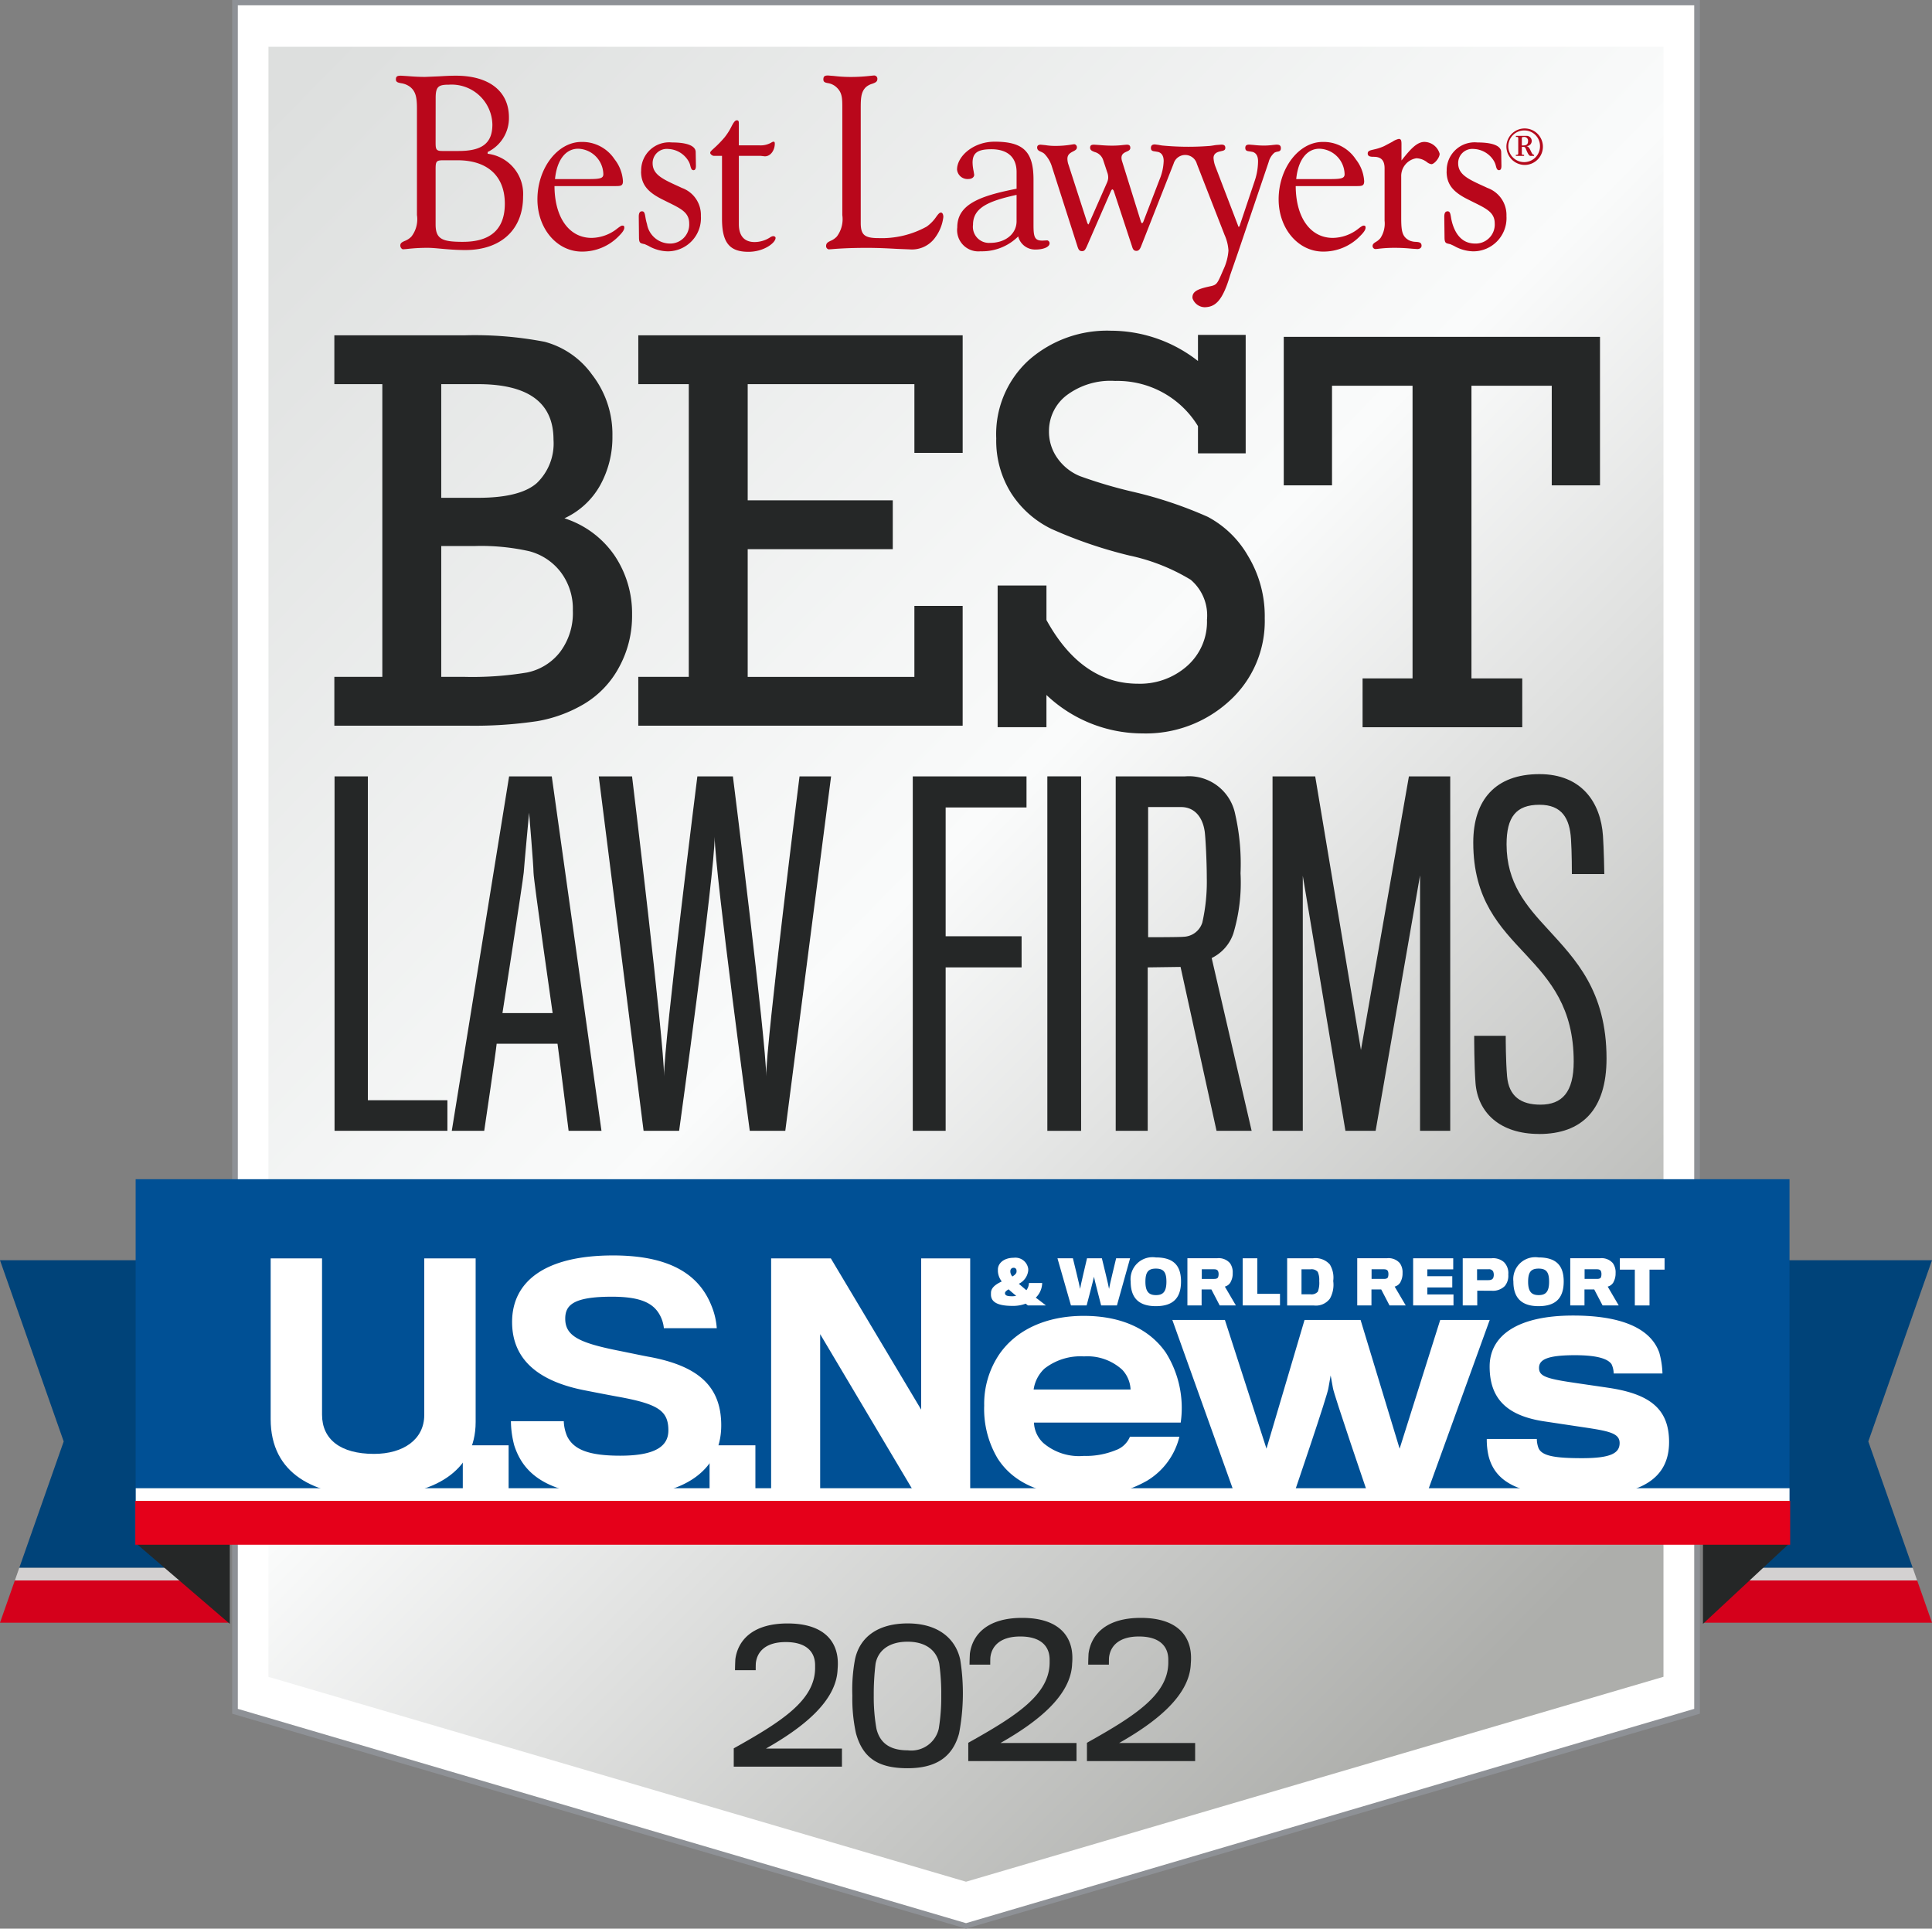
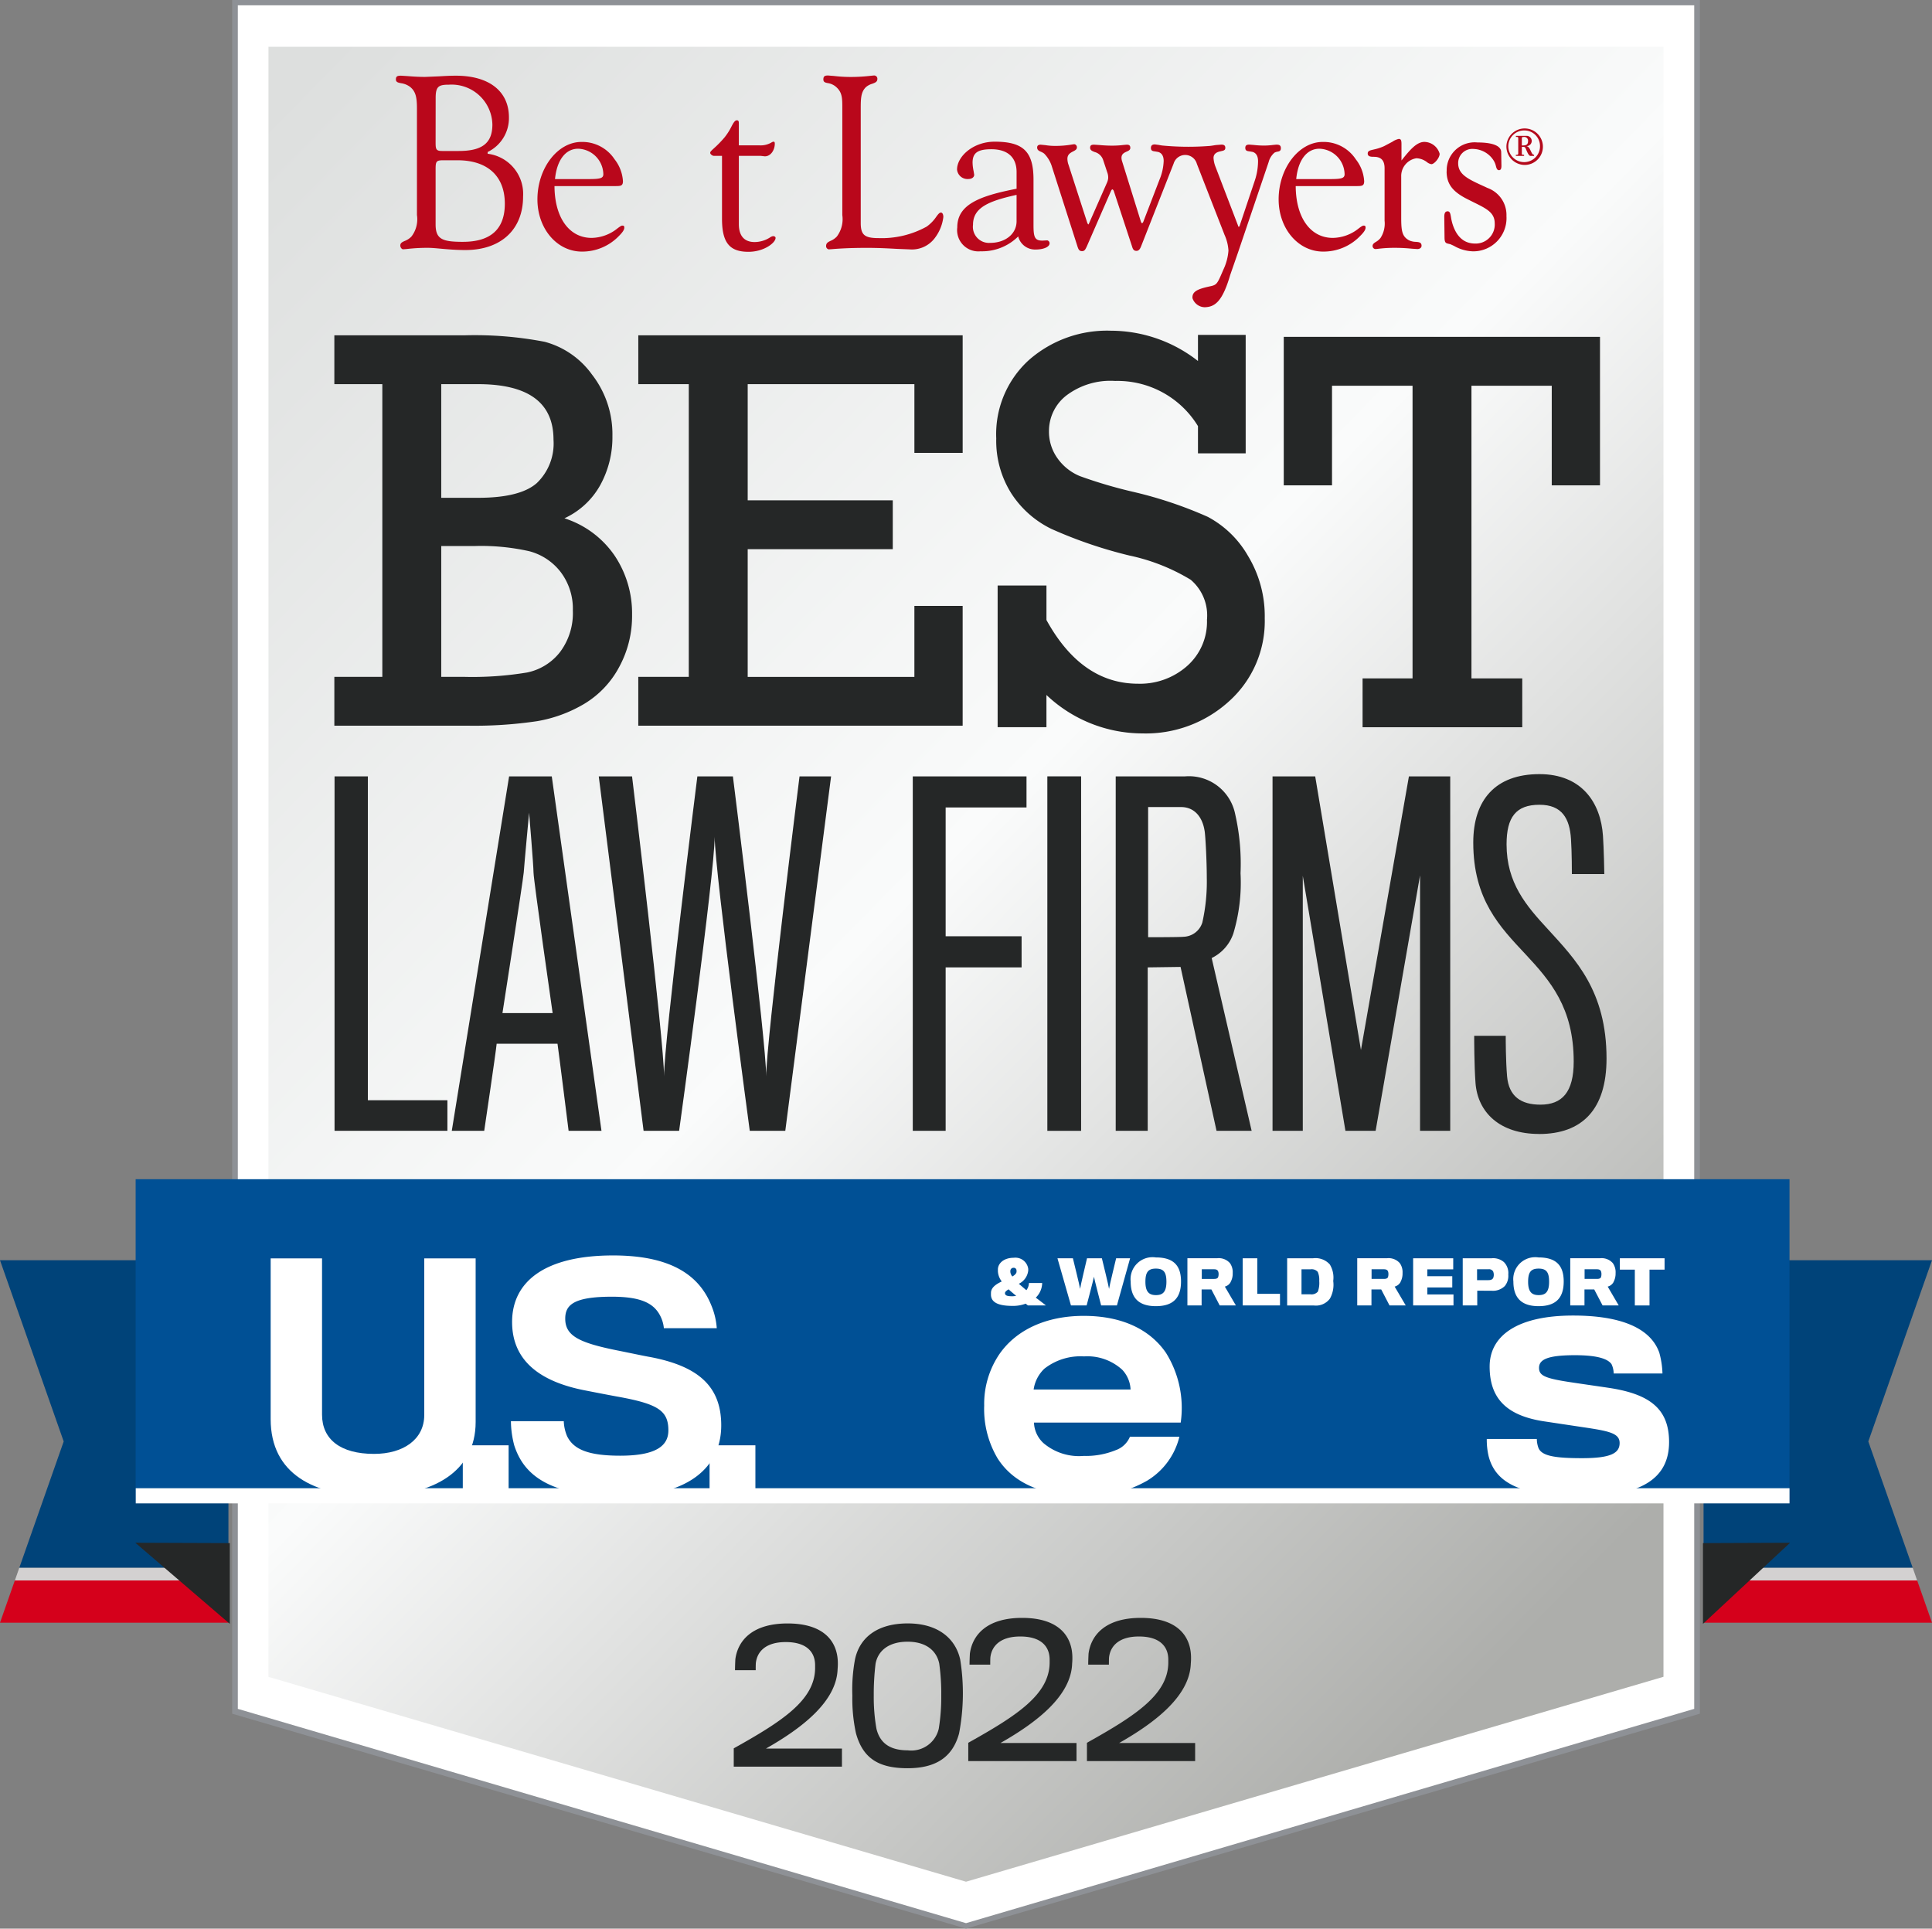
<svg xmlns="http://www.w3.org/2000/svg" width="195.16" height="194.81" viewBox="0 0 195.16 194.81">
  <rect x="0" y="0" width="195.16" height="194.81" fill="#808080" stroke="none" />
  <defs>
    <linearGradient id="linear-gradient" x1="0.023" y1="0.012" x2="0.78" y2="0.967" gradientUnits="objectBoundingBox">
      <stop offset="0" stop-color="#dddfde" />
      <stop offset="0.512" stop-color="#fafbfb" />
      <stop offset="1" stop-color="#adaeab" />
    </linearGradient>
  </defs>
  <g id="Group_58" data-name="Group 58" transform="translate(-2746.918 -751.322)">
    <g id="Group_62" data-name="Group 62" transform="translate(2746.918 751.322)">
      <path id="Path_1701" data-name="Path 1701" d="M65.4,221.1V48.533H213.092V221.1l-73.843,21.7Z" transform="translate(-41.667 -48.264)" fill="#fff" />
      <path id="Path_1756" data-name="Path 1756" d="M65.4,213.186V48.533H206.316V213.18l-70.456,20.7Z" transform="translate(-38.28 -43.808)" fill="url(#linear-gradient)" />
      <path id="Path_1702" data-name="Path 1702" d="M212.869,48.857V220.933l-73.56,21.647L65.752,220.933V48.857Zm.569-.535H65.18v173.1l74.128,21.709,74.13-21.709Z" transform="translate(-41.728 -48.322)" fill="#8e9196" />
      <path id="Path_1704" data-name="Path 1704" d="M73.3,145.7V109.9h3.366v32.712H84.7V145.7Z" transform="translate(-39.506 -31.478)" fill="#252727" />
      <path id="Path_1705" data-name="Path 1705" d="M85.876,145.7H82.6L88.39,109.9H92.7L97.721,145.7H94.4s-.987-7.895-1.121-8.794H87.133c-.09.941-1.257,8.794-1.257,8.794m4.981-26.07c0-.718-.448-6.058-.448-6.058s-.494,5.3-.539,6.014c-.09.987-2.152,14.224-2.152,14.224h5.069s-1.929-13.46-1.929-14.18" transform="translate(-36.963 -31.478)" fill="#252727" />
      <path id="Path_1706" data-name="Path 1706" d="M113.1,145.7h-3.589s-3.5-25.979-3.546-29.7c0,3.725-3.589,29.7-3.589,29.7h-3.59L94.258,109.9h3.363s3.232,26.745,3.232,30.289c0-3.544,3.365-30.289,3.365-30.289h3.59s3.363,26.789,3.363,30.289c0-3.5,3.367-30.289,3.367-30.289h3.188Z" transform="translate(-33.774 -31.478)" fill="#252727" />
      <path id="Path_1707" data-name="Path 1707" d="M122.485,113.038v13.013h7.672v3.141h-7.672V145.7h-3.321V109.9h11.489v3.141Z" transform="translate(-26.961 -31.478)" fill="#252727" />
      <rect id="Rectangle_1309" data-name="Rectangle 1309" width="3.411" height="35.807" transform="translate(105.797 78.419)" fill="#252727" />
      <path id="Path_1708" data-name="Path 1708" d="M147.154,125.738a4.288,4.288,0,0,1-2.2,2.511l4.037,17.454h-3.546l-3.635-16.556-3.318.046V145.7h-3.232V109.9h7a4.764,4.764,0,0,1,5.069,3.816,22.656,22.656,0,0,1,.54,5.967,17.916,17.916,0,0,1-.718,6.06m-2.916-10.367c-.225-1.391-1.032-2.378-2.379-2.378h-3.321v13.148c.045,0,3.276,0,3.591-.046a2.056,2.056,0,0,0,1.884-1.437,18.816,18.816,0,0,0,.45-4.533c0-1.705-.135-4.261-.224-4.755" transform="translate(-22.557 -31.478)" fill="#252727" />
      <path id="Path_1709" data-name="Path 1709" d="M162.6,145.7V119.9l-4.487,25.8h-3.05l-4.307-25.756V145.7H147.7V109.9h4.31l4.62,27.641,4.846-27.641h4.173V145.7Z" transform="translate(-19.155 -31.478)" fill="#252727" />
      <path id="Path_1710" data-name="Path 1710" d="M170.265,146.067c-3.949,0-6.195-2.155-6.419-5.162-.132-1.793-.132-4.441-.132-4.755H166.9c0,.448,0,2.468.135,4.084.177,2.063,1.435,2.873,3.365,2.873,2.2,0,3.366-1.26,3.366-4.356,0-5.429-2.379-8.166-4.846-10.814-2.6-2.781-5.3-5.52-5.3-11.308,0-4.307,2.244-6.909,6.687-6.909,4.261,0,6.191,2.872,6.416,6.235.09,1.3.135,3.724.135,3.86h-3.276c0-.09,0-2.244-.09-3.544-.134-2.064-.9-3.456-3.185-3.456-2.379,0-3.323,1.257-3.323,4,0,3.9,1.975,6.191,4.175,8.57,2.783,3.05,5.923,6.238,5.923,13.058,0,5.16-2.468,7.629-6.82,7.629" transform="translate(-14.799 -31.526)" fill="#252727" />
      <path id="Path_1711" data-name="Path 1711" d="M78.132,109.415V79.85H73.285V74.918H86.408a37.313,37.313,0,0,1,8.12.653,8.619,8.619,0,0,1,4.776,3.3,9.817,9.817,0,0,1,2.07,6.223,10.009,10.009,0,0,1-1.232,4.959A7.918,7.918,0,0,1,96.527,93.4a9.725,9.725,0,0,1,5.06,3.756,10.456,10.456,0,0,1,1.772,5.995,10.761,10.761,0,0,1-1.318,5.3,9.581,9.581,0,0,1-3.5,3.684,13.862,13.862,0,0,1-4.776,1.758,43.183,43.183,0,0,1-7.073.455H73.285v-4.932ZM84.083,91.33H87.8q4.252,0,5.937-1.488a5.534,5.534,0,0,0,1.686-4.381q0-5.611-7.623-5.611H84.083Zm0,18.084h2.24a33.7,33.7,0,0,0,6.434-.439,5.643,5.643,0,0,0,3.33-2.07,6.525,6.525,0,0,0,1.289-4.181,6.127,6.127,0,0,0-1.233-3.9,5.877,5.877,0,0,0-3.174-2.1,22.2,22.2,0,0,0-5.485-.523h-3.4Z" transform="translate(-39.511 -41.047)" fill="#252727" />
      <path id="Path_1712" data-name="Path 1712" d="M102.494,109.415V79.851h-5.1V74.918H130.16V86.794h-4.876V79.851H108.445V91.587H123.1v4.931H108.445v12.9h16.838v-7.171h4.876v12.1H97.392v-4.932Z" transform="translate(-32.917 -41.046)" fill="#252727" />
      <path id="Path_1713" data-name="Path 1713" d="M125.926,114.6V100.289h4.931v3.487q3.546,6.436,9.269,6.434a7.172,7.172,0,0,0,4.934-1.786,5.957,5.957,0,0,0,2.012-4.676,4.727,4.727,0,0,0-1.645-4.041,19.87,19.87,0,0,0-6.209-2.45,45.406,45.406,0,0,1-7.851-2.68,10.052,10.052,0,0,1-4.065-3.6,9.947,9.947,0,0,1-1.517-5.54,10.111,10.111,0,0,1,3.3-7.923,11.948,11.948,0,0,1,8.29-2.962,14.291,14.291,0,0,1,8.788,3.06V74.977h4.819V86.94h-4.819V84.189a9.526,9.526,0,0,0-8.363-4.563,7.368,7.368,0,0,0-4.957,1.489,4.537,4.537,0,0,0-1.731,3.557,4.608,4.608,0,0,0,.878,2.792,5.193,5.193,0,0,0,2.239,1.773,46.815,46.815,0,0,0,5.359,1.584,41.764,41.764,0,0,1,7.567,2.533,10.2,10.2,0,0,1,4.052,3.928,11.75,11.75,0,0,1,1.7,6.322,10.863,10.863,0,0,1-3.557,8.335,12.477,12.477,0,0,1-8.8,3.29,14.111,14.111,0,0,1-9.694-3.883V114.6Z" transform="translate(-25.15 -41.147)" fill="#252727" />
      <path id="Path_1714" data-name="Path 1714" d="M161.6,109.539V79.975h-8.135V90.038h-4.875v-15h31.945v15h-4.874V79.975H167.55v29.564h5.132v4.931H156.552v-4.931Z" transform="translate(-18.912 -41.013)" fill="#252727" />
      <path id="Path_1715" data-name="Path 1715" d="M46.766,148.278H69.841v31.067H48.714L53.2,166.581Z" transform="translate(-46.766 -20.979)" fill="#004379" />
      <path id="Path_1716" data-name="Path 1716" d="M69.519,173.947H47.944l.448-1.275H69.519Z" transform="translate(-46.443 -14.306)" fill="#d3d1d1" />
      <path id="Path_1717" data-name="Path 1717" d="M69.841,177.941H46.766l1.5-4.268H69.841Z" transform="translate(-46.766 -14.032)" fill="#d5001b" />
      <path id="Path_1718" data-name="Path 1718" d="M204.962,148.278H181.887v31.067h21.128l-4.485-12.764Z" transform="translate(-9.803 -20.979)" fill="#004379" />
      <path id="Path_1719" data-name="Path 1719" d="M181.888,173.947h21.574l-.446-1.275H181.888Z" transform="translate(-9.803 -14.306)" fill="#d3d1d1" />
      <path id="Path_1720" data-name="Path 1720" d="M181.888,177.941h23.076l-1.5-4.268H181.888Z" transform="translate(-9.803 -14.032)" fill="#d5001b" />
      <path id="Path_1721" data-name="Path 1721" d="M67.041,170.717v8.157L57.5,170.682Z" transform="translate(-43.83 -14.85)" fill="#252727" />
      <path id="Path_1722" data-name="Path 1722" d="M181.84,170.717v8.157l8.8-8.191Z" transform="translate(-9.816 -14.85)" fill="#252727" />
      <rect id="Rectangle_1310" data-name="Rectangle 1310" width="167.065" height="32.546" transform="translate(13.702 119.112)" fill="#005095" />
      <path id="Path_1723" data-name="Path 1723" d="M78.556,172.139c-5.912,0-10.322-2.222-10.322-7.776V148.129h5.19v15.786c0,2.494,1.862,3.962,5.252,3.962,2.972,0,5.073-1.468,5.073-3.929V148.129h5.191v16.532c0,5.018-4.319,7.478-10.383,7.478" transform="translate(-40.893 -21.02)" fill="#fff" />
      <rect id="Rectangle_1311" data-name="Rectangle 1311" width="4.629" height="4.828" transform="translate(46.749 145.99)" fill="#fff" />
      <path id="Path_1724" data-name="Path 1724" d="M98.335,172.231c-7.176,0-9.754-2.161-10.713-5.164a9.912,9.912,0,0,1-.332-2.426H92.63a4.234,4.234,0,0,0,.33,1.5c.661,1.382,2.222,1.982,5.374,1.982,3.6,0,4.862-.991,4.862-2.551,0-1.951-.993-2.643-4.832-3.36-.69-.121-2.432-.456-3.481-.664-4.626-.871-7.474-3-7.474-6.933,0-4.027,3.242-6.719,10.2-6.719,5.942,0,8.737,2.068,9.934,5.067a7.281,7.281,0,0,1,.541,2.282h-5.344a3.4,3.4,0,0,0-.327-1.17c-.633-1.321-1.923-2.011-4.924-2.011-3.933,0-4.712.871-4.712,2.221,0,1.74,1.41,2.431,5.285,3.211,1.2.239,2.756.572,3.3.662,4.712.9,7.173,2.85,7.173,6.9,0,4.291-3.39,7.17-10.2,7.17" transform="translate(-35.68 -21.084)" fill="#fff" />
      <rect id="Rectangle_1312" data-name="Rectangle 1312" width="4.629" height="4.828" transform="translate(71.677 145.99)" fill="#fff" />
-       <path id="Path_1725" data-name="Path 1725" d="M122.427,171.838l-9.545-16.057v16.057h-4.953V148.13h6.033l9.124,15.275V148.13h4.952v23.708Z" transform="translate(-30.034 -21.019)" fill="#fff" />
      <path id="Path_1726" data-name="Path 1726" d="M141.369,169.288a11.839,11.839,0,0,1-6.489,1.589c-3.882,0-7.026-1.146-8.71-3.816a9.774,9.774,0,0,1-1.341-5.312,8.948,8.948,0,0,1,1.528-5.186c1.686-2.445,4.706-3.875,8.523-3.875,4.005,0,6.743,1.461,8.3,3.717a10.492,10.492,0,0,1,1.5,7.061H129.856a2.978,2.978,0,0,0,.953,2.068,5.545,5.545,0,0,0,4.072,1.3,7.978,7.978,0,0,0,3.213-.573,2.422,2.422,0,0,0,1.458-1.369h4.995a7.144,7.144,0,0,1-3.178,4.392m-2.607-11.164a5.226,5.226,0,0,0-3.851-1.339,5.908,5.908,0,0,0-4.005,1.244,3.609,3.609,0,0,0-1.083,2.1h9.791a3.09,3.09,0,0,0-.852-2.006" transform="translate(-25.411 -19.772)" fill="#fff" />
-       <path id="Path_1727" data-name="Path 1727" d="M165.479,170.5h-6.007s-3.439-10.048-3.5-10.623c-.034-.223-.228-1.26-.228-1.26s-.187,1.037-.218,1.229c-.031.6-3.467,10.653-3.467,10.653h-6.047l-6.26-17.487h5.309l4.2,13,3.845-13h5.661l3.944,13,4.1-13h5Z" transform="translate(-21.328 -19.683)" fill="#fff" />
      <path id="Path_1728" data-name="Path 1728" d="M174.328,170.916c-5.914,0-8.711-1.178-9.447-4.04a7.233,7.233,0,0,1-.188-1.747h5.056a2.7,2.7,0,0,0,.158.89c.321.827,1.654,1.051,4.422,1.051,2.894,0,3.784-.508,3.784-1.53,0-.987-1.052-1.206-3.627-1.589-.667-.1-2.764-.414-3.813-.573-3.847-.537-5.691-2.224-5.691-5.565,0-3.113,2.794-5.15,8.428-5.15,4.795,0,7.822,1.243,8.71,3.751a8.741,8.741,0,0,1,.32,2.1h-4.929a2.229,2.229,0,0,0-.224-.955c-.35-.472-1.272-.891-3.687-.891-2.8,0-3.628.45-3.628,1.277,0,.76.543,1.047,3.025,1.428,1.015.157,3.464.508,4.065.6,4.2.637,6.046,2.193,6.046,5.469,0,3.626-2.736,5.47-8.777,5.47" transform="translate(-14.507 -19.78)" fill="#fff" />
      <path id="Path_1729" data-name="Path 1729" d="M128.943,151.357a1.265,1.265,0,0,0,.26-.725h1.336a2.123,2.123,0,0,1-.646,1.477c.315.234.678.513,1.023.785H129.1a1.751,1.751,0,0,1-.22-.18,3.621,3.621,0,0,1-1.313.227c-1.133,0-2.151-.2-2.2-1.079-.005-.073,0-.186,0-.247.011-.54.529-.876,1.09-1.142a1.841,1.841,0,0,1-.39-1.009v-.242c.027-.587.6-1.141,1.594-1.141a1.308,1.308,0,0,1,1.467,1.1,1.426,1.426,0,0,1,0,.209,1.692,1.692,0,0,1-.95,1.319c.213.174.489.419.759.644m-2.155.3c0,.232.215.315.712.315a1.9,1.9,0,0,0,.416-.043c-.273-.236-.557-.456-.758-.656-.217.121-.371.252-.371.385m1.167-2.162v-.1a.277.277,0,0,0-.3-.3.313.313,0,0,0-.323.315,1.041,1.041,0,0,0,0,.126.883.883,0,0,0,.2.438c.242-.141.413-.3.429-.487" transform="translate(-25.264 -21.033)" fill="#fff" />
      <path id="Path_1730" data-name="Path 1730" d="M136.647,152.885h-1.594s-.711-2.745-.727-2.9c-.01.159-.739,2.9-.739,2.9h-1.582l-1.365-4.766H132.2s.727,2.946.727,3.095c0-.149.7-3.095.7-3.095h1.5s.725,2.946.725,3.095c0-.149.716-3.095.716-3.095h1.411Z" transform="translate(-23.822 -21.022)" fill="#fff" />
      <path id="Path_1731" data-name="Path 1731" d="M141.533,150.48c0,1.671-.8,2.495-2.542,2.495s-2.543-.852-2.543-2.481a2.221,2.221,0,0,1,2.543-2.441c1.8,0,2.542.835,2.542,2.427m-1.475.033c0-.944-.26-1.332-1.067-1.332-.777,0-1.055.372-1.055,1.332,0,1.01.367,1.346,1.062,1.346.667,0,1.06-.285,1.06-1.346" transform="translate(-22.233 -21.04)" fill="#fff" />
      <path id="Path_1732" data-name="Path 1732" d="M145.314,150.526a.929.929,0,0,1-.585.455l1.114,1.9h-1.635l-.838-1.611h-.987v1.611h-1.435v-4.766h3.014a1.5,1.5,0,0,1,1.286.5,1.576,1.576,0,0,1,.275,1,1.735,1.735,0,0,1-.21.9m-1.266-1.084c-.07-.154-.211-.2-.42-.2H142.4v.974h1.256c.18,0,.335-.045.387-.16a.828.828,0,0,0,.055-.306.7.7,0,0,0-.051-.307" transform="translate(-21.002 -21.022)" fill="#fff" />
      <path id="Path_1733" data-name="Path 1733" d="M145.333,152.885v-4.766h1.476v3.59H149.1v1.175Z" transform="translate(-19.802 -21.022)" fill="#fff" />
      <path id="Path_1734" data-name="Path 1734" d="M151.541,152.886h-2.682V148.12h2.615a1.934,1.934,0,0,1,1.693.623,2.547,2.547,0,0,1,.346,1.668,2.87,2.87,0,0,1-.334,1.783,1.758,1.758,0,0,1-1.638.692m.558-2.475a1.975,1.975,0,0,0-.148-.916.819.819,0,0,0-.723-.261h-.919v2.527h.919a.842.842,0,0,0,.732-.271,2.529,2.529,0,0,0,.139-1.079" transform="translate(-18.838 -21.022)" fill="#fff" />
      <path id="Path_1735" data-name="Path 1735" d="M158.787,150.526a.938.938,0,0,1-.59.455l1.118,1.9h-1.637l-.838-1.611h-.986v1.611h-1.437v-4.766h3.014a1.5,1.5,0,0,1,1.289.5,1.577,1.577,0,0,1,.275,1,1.761,1.761,0,0,1-.21.9m-1.263-1.084c-.074-.154-.219-.2-.428-.2h-1.228v.974h1.261c.176,0,.336-.045.387-.16a.827.827,0,0,0,.053-.306.74.74,0,0,0-.046-.307" transform="translate(-17.317 -21.022)" fill="#fff" />
      <path id="Path_1736" data-name="Path 1736" d="M158.851,152.885v-4.766h4.05v1.122h-2.616v.693h2.52v1.132h-2.52v.709h2.643v1.109Z" transform="translate(-16.104 -21.022)" fill="#fff" />
      <path id="Path_1737" data-name="Path 1737" d="M167.038,150.92a1.7,1.7,0,0,1-1.316.481c-.181,0-1.47-.008-1.47-.008v1.491h-1.467v-4.766h2.93a1.654,1.654,0,0,1,1.244.4,1.577,1.577,0,0,1,.428,1.243,1.624,1.624,0,0,1-.35,1.16m-1.179-1.466a.463.463,0,0,0-.461-.225h-1.164v1.1h1.149c.276,0,.411-.089.481-.222a.88.88,0,0,0-.005-.651" transform="translate(-15.028 -21.022)" fill="#fff" />
      <path id="Path_1738" data-name="Path 1738" d="M171.886,150.48c0,1.671-.8,2.495-2.537,2.495s-2.546-.852-2.546-2.481a2.221,2.221,0,0,1,2.546-2.441c1.793,0,2.537.835,2.537,2.427m-1.475.033c0-.944-.256-1.332-1.062-1.332-.783,0-1.058.372-1.058,1.332,0,1.01.363,1.346,1.062,1.346.669,0,1.058-.285,1.058-1.346" transform="translate(-13.929 -21.04)" fill="#fff" />
      <path id="Path_1739" data-name="Path 1739" d="M175.686,150.526a.937.937,0,0,1-.59.455l1.111,1.9h-1.629l-.842-1.611h-.986v1.611h-1.437v-4.766h3.015a1.506,1.506,0,0,1,1.289.5,1.576,1.576,0,0,1,.276,1,1.8,1.8,0,0,1-.208.9m-1.268-1.084c-.07-.154-.215-.2-.425-.2h-1.23v.974h1.258c.182,0,.341-.045.392-.16a.852.852,0,0,0,.051-.306.761.761,0,0,0-.046-.307" transform="translate(-12.695 -21.022)" fill="#fff" />
      <path id="Path_1740" data-name="Path 1740" d="M178.243,149.268v3.617H176.76v-3.617h-1.512v-1.149h4.517v1.149Z" transform="translate(-11.619 -21.022)" fill="#fff" />
      <rect id="Rectangle_1313" data-name="Rectangle 1313" width="167.054" height="1.532" transform="translate(13.713 150.325)" fill="#fff" />
-       <rect id="Rectangle_1314" data-name="Rectangle 1314" width="167.165" height="4.431" transform="translate(13.668 151.602)" fill="#e5001a" />
      <path id="Path_1741" data-name="Path 1741" d="M87.435,62.215v-.182a3.8,3.8,0,0,0,2.15-3.5c0-2.636-2-4.208-5.358-4.208-.6,0-1.168.034-1.713.066l-1.4.057c-.763,0-1.363-.05-1.8-.084l-.624-.039c-.363,0-.522.053-.522.377,0,.279.229.323.52.383a1.969,1.969,0,0,1,.872.34c.62.465.734,1.111.734,2.215V68.4a2.858,2.858,0,0,1-.551,2.166,1.88,1.88,0,0,1-.683.452c-.251.113-.448.2-.448.464,0,.185.148.378.288.378l.352-.028a18.263,18.263,0,0,1,2.126-.12c.376,0,.821.041,1.339.088.716.064,1.528.135,2.471.135,3.593,0,5.827-2.068,5.827-5.4a4.087,4.087,0,0,0-3.575-4.325m-5.256-5.642c0-1.161.3-1.336,1.345-1.336a4.122,4.122,0,0,1,4.385,4.021c0,1.877-1.016,2.677-3.4,2.677H82.848c-.609,0-.669-.159-.669-.839ZM84.95,71.107c-2.078,0-2.771-.255-2.771-1.758V63.73c0-.765.088-.862.786-.862h1.426c3.039,0,4.78,1.6,4.78,4.392,0,2.553-1.42,3.846-4.221,3.846" transform="translate(-38.176 -46.679)" fill="#b9071b" />
      <path id="Path_1742" data-name="Path 1742" d="M97.975,68.03c-.106,0-.252.1-.478.267a4.259,4.259,0,0,1-2.627.976c-2.272,0-3.742-2.053-3.753-5.234h6.09c.583,0,.824,0,.824-.5a3.953,3.953,0,0,0-.846-2.207,3.9,3.9,0,0,0-3.343-1.752c-2.412,0-4.449,2.654-4.449,5.8,0,2.958,1.973,5.276,4.494,5.276a5.139,5.139,0,0,0,3.761-1.6c.362-.362.521-.613.521-.819,0-.174-.068-.205-.195-.205m-4.46-7.767a2.628,2.628,0,0,1,2.537,2.578c0,.455-.42.49-1.721.49H91.168c.188-1.919,1.062-3.068,2.347-3.068" transform="translate(-35.105 -45.243)" fill="#b9071b" />
-       <path id="Path_1743" data-name="Path 1743" d="M97.663,62.533c0,1.276.6,2.071,2.143,2.839l.618.308c1.31.646,2.1,1.038,2.1,2.122a1.92,1.92,0,0,1-1.98,2.031,2.365,2.365,0,0,1-2.282-1.966,5.049,5.049,0,0,1-.159-.7c-.061-.354-.1-.59-.34-.59s-.332.183-.332.554l.022,2.063c0,.559.124.6.43.669l.154.034.368.169a4.048,4.048,0,0,0,1.929.554,3.357,3.357,0,0,0,3.372-3.563A2.9,2.9,0,0,0,101.8,64.22l-.3-.14c-1.663-.756-2.669-1.215-2.669-2.366a1.432,1.432,0,0,1,1.58-1.435,2.491,2.491,0,0,1,2.03,1.206,1.7,1.7,0,0,1,.2.5c.062.234.118.436.32.436s.243-.219.243-.453l-.023-1.395c-.024-.613-.874-.951-2.392-.951a2.832,2.832,0,0,0-3.115,2.916" transform="translate(-32.906 -45.232)" fill="#b9071b" />
      <path id="Path_1744" data-name="Path 1744" d="M105.223,58.537a6.035,6.035,0,0,1-.693,1.074,11.332,11.332,0,0,1-1.075,1.1c-.239.218-.358.327-.358.437,0,.149.233.306.357.306h.835V67.81c0,2.4.749,3.338,2.669,3.338,1.586,0,2.742-.92,2.742-1.4,0-.113-.1-.182-.265-.182a.79.79,0,0,0-.309.139,2.924,2.924,0,0,1-1.535.458c-1.052,0-1.6-.627-1.6-1.807v-6.9h2.2l.218.025.2.024c.625,0,1.012-.661,1.012-1.276,0-.106-.017-.205-.124-.205a.493.493,0,0,0-.22.087,2.149,2.149,0,0,1-1.182.285h-2.106v-2.2c0-.2-.014-.331-.2-.331-.209,0-.362.283-.569.676" transform="translate(-31.356 -45.713)" fill="#b9071b" />
      <path id="Path_1745" data-name="Path 1745" d="M116.924,54.333a17.4,17.4,0,0,1-2.16.125,14.4,14.4,0,0,1-1.616-.1l-.6-.048c-.316,0-.474.064-.474.4,0,.276.2.318.448.369a1.633,1.633,0,0,1,.8.353c.666.562.666,1.147.666,2.216V68.41a2.921,2.921,0,0,1-.553,2.166,1.8,1.8,0,0,1-.629.434c-.252.121-.456.219-.456.531a.329.329,0,0,0,.267.331l.274-.017c.493-.042,1.657-.134,3.558-.134,1.212,0,2.217.055,3.023.1l1.305.052a2.886,2.886,0,0,0,2.616-1.23,4.33,4.33,0,0,0,.8-2.033c0-.276-.094-.455-.245-.455s-.29.177-.466.419a3.929,3.929,0,0,1-.974,1,9.4,9.4,0,0,1-4.868,1.161c-1.41,0-1.791-.329-1.791-1.532V57.65c0-1.026.023-1.681.525-2.166a1.708,1.708,0,0,1,.624-.335c.283-.1.531-.191.531-.485a.327.327,0,0,0-.36-.354Z" transform="translate(-28.902 -46.684)" fill="#b9071b" />
      <path id="Path_1746" data-name="Path 1746" d="M131.775,69.528l-.475.024c-.785,0-.9-.358-.9-1.586V63.395c0-2.831-1.024-3.836-3.924-3.836-2.171,0-3.8,1.488-3.8,2.816a1.058,1.058,0,0,0,1.156.953c.337,0,.577-.177.577-.43l-.064-.388a4.427,4.427,0,0,1-.1-.829c0-.992.515-1.359,1.9-1.359,1.639,0,2.546.818,2.546,2.3v1.691c-3.794.735-5.991,1.614-5.991,3.9a2.15,2.15,0,0,0,2.345,2.418,5.184,5.184,0,0,0,3.809-1.5,1.75,1.75,0,0,0,1.754,1.321c.82,0,1.415-.264,1.415-.627a.3.3,0,0,0-.246-.3M128.689,67.6c0,1.263-1.122,2.18-2.664,2.18a1.624,1.624,0,0,1-1.735-1.831c0-1.717,1.547-2.388,4.4-3.018Z" transform="translate(-26.001 -45.248)" fill="#b9071b" />
      <path id="Path_1747" data-name="Path 1747" d="M156.772,68.03c-.108,0-.256.1-.478.267a4.273,4.273,0,0,1-2.634.976c-2.271,0-3.739-2.053-3.752-5.234h6.086c.591,0,.829,0,.829-.5a3.939,3.939,0,0,0-.848-2.207,3.894,3.894,0,0,0-3.343-1.752c-2.407,0-4.449,2.654-4.449,5.8,0,2.958,1.977,5.276,4.5,5.276a5.134,5.134,0,0,0,3.758-1.6c.362-.362.525-.613.525-.819,0-.174-.069-.205-.194-.205m-4.464-7.767a2.629,2.629,0,0,1,2.538,2.578c0,.455-.423.49-1.722.49h-3.165c.187-1.919,1.062-3.068,2.348-3.068" transform="translate(-19.022 -45.243)" fill="#b9071b" />
      <path id="Path_1748" data-name="Path 1748" d="M157.738,59.628l-.835.441a5.138,5.138,0,0,1-1.067.345c-.363.085-.586.136-.586.4,0,.307.3.332.614.332.745,0,1.089.368,1.089,1.161V67.6a2.676,2.676,0,0,1-.411,1.745,1.575,1.575,0,0,1-.451.387c-.187.116-.35.218-.35.427a.306.306,0,0,0,.309.306l.176-.017a13.565,13.565,0,0,1,1.814-.107c.717,0,1.276.05,1.684.087l.537.037c.25,0,.427-.138.427-.33,0-.353-.27-.373-.579-.4a1.685,1.685,0,0,1-.676-.149c-.728-.391-.8-.978-.8-2.336v-4.1a1.815,1.815,0,0,1,1.537-1.858,1.863,1.863,0,0,1,1.063.391.948.948,0,0,0,.451.208c.284,0,.832-.628.832-1.051a1.636,1.636,0,0,0-1.531-1.2c-.768,0-1.43.742-2.325,1.878v-1.55c0-.378,0-.628-.269-.628a1.793,1.793,0,0,0-.648.284" transform="translate(-17.09 -45.307)" fill="#b9071b" />
      <path id="Path_1749" data-name="Path 1749" d="M161.557,62.533c0,1.276.6,2.071,2.142,2.836l.619.311c1.308.646,2.1,1.038,2.1,2.122a1.92,1.92,0,0,1-1.98,2.031c-1.1,0-1.864-.66-2.28-1.966a5.114,5.114,0,0,1-.16-.7c-.061-.354-.1-.59-.339-.59s-.337.183-.337.554l.025,2.063c0,.559.122.6.432.669l.152.034.369.169a4.052,4.052,0,0,0,1.929.554,3.357,3.357,0,0,0,3.374-3.563,2.9,2.9,0,0,0-1.91-2.837l-.3-.14c-1.666-.756-2.668-1.215-2.668-2.366a1.431,1.431,0,0,1,1.578-1.435,2.489,2.489,0,0,1,2.029,1.206,1.786,1.786,0,0,1,.2.5c.062.234.117.436.321.436s.242-.219.242-.453l-.024-1.395c-.025-.613-.872-.951-2.394-.951a2.828,2.828,0,0,0-3.111,2.916" transform="translate(-15.429 -45.232)" fill="#b9071b" />
      <path id="Path_1750" data-name="Path 1750" d="M153.237,59.8l-.346.032a7.458,7.458,0,0,1-.962.066,9.39,9.39,0,0,1-1.012-.061l-.46-.037c-.283,0-.4.1-.4.331,0,.3.19.323.432.353l.292.051c.366.1.563.422.563.936a6.3,6.3,0,0,1-.35,2.029l-1.5,4.475c-.018.087-.075.129-.111.129a.224.224,0,0,1-.062-.127l-2.266-5.917a2.842,2.842,0,0,1-.208-.909c0-.352.22-.569.674-.666l.132-.031c.218-.05.385-.089.385-.322s-.121-.331-.4-.331l-.523.042c-.215.024-.465.083-.757.1a27.756,27.756,0,0,1-4.69-.05v0c-.13-.019-.251-.039-.357-.06l-.38-.052c-.276,0-.408.115-.408.357,0,.3.194.323.437.353l.289.051c.368.1.562.414.562.914a5.365,5.365,0,0,1-.418,1.877l-1.635,4.25c-.046.122-.11.153-.132.153s-.062-.018-.115-.153l-1.889-6.063a1.2,1.2,0,0,1-.073-.388c0-.388.275-.511.515-.621.194-.085.376-.168.376-.372,0-.237-.1-.331-.36-.331l-.283.024a9.415,9.415,0,0,1-1.188.074c-.551,0-1-.037-1.328-.066l-.493-.032c-.257,0-.406.051-.406.307s.21.334.45.432a1.233,1.233,0,0,1,.86.793l.422,1.27a1.485,1.485,0,0,1,.093.562,1.416,1.416,0,0,1-.117.46l-1.775,4.026-.032.076c-.037.069-.06.129-.079.129s-.082-.067-.131-.228l-1.871-5.79a1.786,1.786,0,0,1-.115-.611c0-.442.3-.6.573-.745.2-.1.385-.2.385-.4a.305.305,0,0,0-.269-.33l-.173.023a9.868,9.868,0,0,1-1.831.15,5.949,5.949,0,0,1-.9-.076l-.483-.048c-.239,0-.359.1-.359.281,0,.262.186.346.383.434a1.5,1.5,0,0,1,.327.186,3.177,3.177,0,0,1,.785,1.328l2.548,7.955c.116.372.188.569.494.569.252,0,.334-.168.475-.466l2.429-5.571c.064-.134.107-.2.157-.2.031,0,.113.059.157.2l1.824,5.54c.09.312.183.47.452.47.238,0,.364-.187.472-.467l3.286-8.357a1.221,1.221,0,0,1,2.345.036c.553,1.423,2.722,6.979,2.722,6.979l.069.181a4.505,4.505,0,0,1,.4,1.6,5.429,5.429,0,0,1-.523,1.945l-.022.052c-.592,1.382-.627,1.465-1.31,1.611-1.248.269-1.833.517-1.779,1.2a1.336,1.336,0,0,0,1.232.914c1.038-.028,1.793-.571,2.581-3.265l.811-2.338h0l3.069-9.058a1.844,1.844,0,0,1,.591-.953,1.02,1.02,0,0,1,.3-.1c.176-.033.344-.066.344-.352,0-.251-.118-.355-.406-.355" transform="translate(-24.263 -45.194)" fill="#b9071b" />
      <path id="Path_1751" data-name="Path 1751" d="M166.25,60.33a1.843,1.843,0,1,1,1.836,1.884,1.862,1.862,0,0,1-1.836-1.884m1.836-1.6a1.6,1.6,0,1,0,1.556,1.593,1.574,1.574,0,0,0-1.556-1.593m-.279,2.315c0,.154.051.143.227.143V61.3h-.829V61.19c.144,0,.239.011.239-.143V59.54c0-.163-.041-.154-.236-.154v-.11h1.125a.518.518,0,0,1-.039,1.034v.011c.216.036.32.278.409.464.117.237.172.4.339.4V61.3h-.364c-.238,0-.437-.728-.537-.839-.083-.1-.218-.074-.332-.074Zm0-.8c.332,0,.629-.009.629-.433a.379.379,0,0,0-.427-.422c-.2,0-.2.033-.2.205Z" transform="translate(-14.08 -45.553)" fill="#b4091b" />
      <path id="Path_1752" data-name="Path 1752" d="M104.964,191.547V189.7c4.89-2.734,8.165-4.851,8.218-8.056v-.38c-.018-1.322-.89-2.3-2.965-2.3-2,0-2.872.942-3.017,2.082-.018.181-.018.544-.018.76h-2.091c0-.307.018-.8.036-1.122.256-1.884,1.728-3.6,5.273-3.6,3.656,0,4.983,1.792,5.074,3.8a5.87,5.87,0,0,1-.019.815c-.107,3.222-3.472,5.885-7.236,8.021h7.674v1.828Z" transform="translate(-30.845 -13.099)" fill="#252727" />
      <path id="Path_1753" data-name="Path 1753" d="M125.262,180.7a21.588,21.588,0,0,1-.11,7.495c-.655,2.408-2.365,3.512-5.2,3.512-2.946,0-4.527-1.014-5.219-3.549a16.384,16.384,0,0,1-.362-3.782,16.7,16.7,0,0,1,.271-3.675c.474-2.21,2.271-3.621,5.327-3.621,3.073,0,4.819,1.538,5.292,3.621m-2.109.452c-.273-1.358-1.381-2.226-3.2-2.226-1.854,0-2.981.869-3.236,2.226a25.787,25.787,0,0,0-.182,3.24,18.255,18.255,0,0,0,.274,3.332c.363,1.485,1.416,2.174,3.162,2.174a2.849,2.849,0,0,0,3.129-2.174,19.7,19.7,0,0,0,.252-3.348,21.621,21.621,0,0,0-.2-3.223" transform="translate(-28.272 -13.099)" fill="#252727" />
      <path id="Path_1754" data-name="Path 1754" d="M123.567,191.105v-1.847c4.89-2.734,8.165-4.851,8.218-8.056v-.38c-.018-1.322-.89-2.3-2.965-2.3-2,0-2.872.942-3.017,2.082-.018.181-.018.544-.018.76h-2.091c0-.307.018-.8.036-1.122.256-1.884,1.728-3.6,5.273-3.6,3.655,0,4.983,1.792,5.074,3.8a5.87,5.87,0,0,1-.019.815c-.107,3.222-3.472,5.885-7.236,8.021H134.5v1.828Z" transform="translate(-25.757 -13.22)" fill="#252727" />
      <path id="Path_1755" data-name="Path 1755" d="M132.979,191.105v-1.847c4.89-2.734,8.165-4.851,8.218-8.056v-.38c-.018-1.322-.89-2.3-2.965-2.3-2,0-2.872.942-3.017,2.082-.018.181-.018.544-.018.76h-2.091c0-.307.018-.8.036-1.122.256-1.884,1.728-3.6,5.273-3.6,3.656,0,4.983,1.792,5.074,3.8a5.87,5.87,0,0,1-.019.815c-.107,3.222-3.472,5.885-7.236,8.021h7.674v1.828Z" transform="translate(-23.182 -13.22)" fill="#252727" />
    </g>
  </g>
</svg>